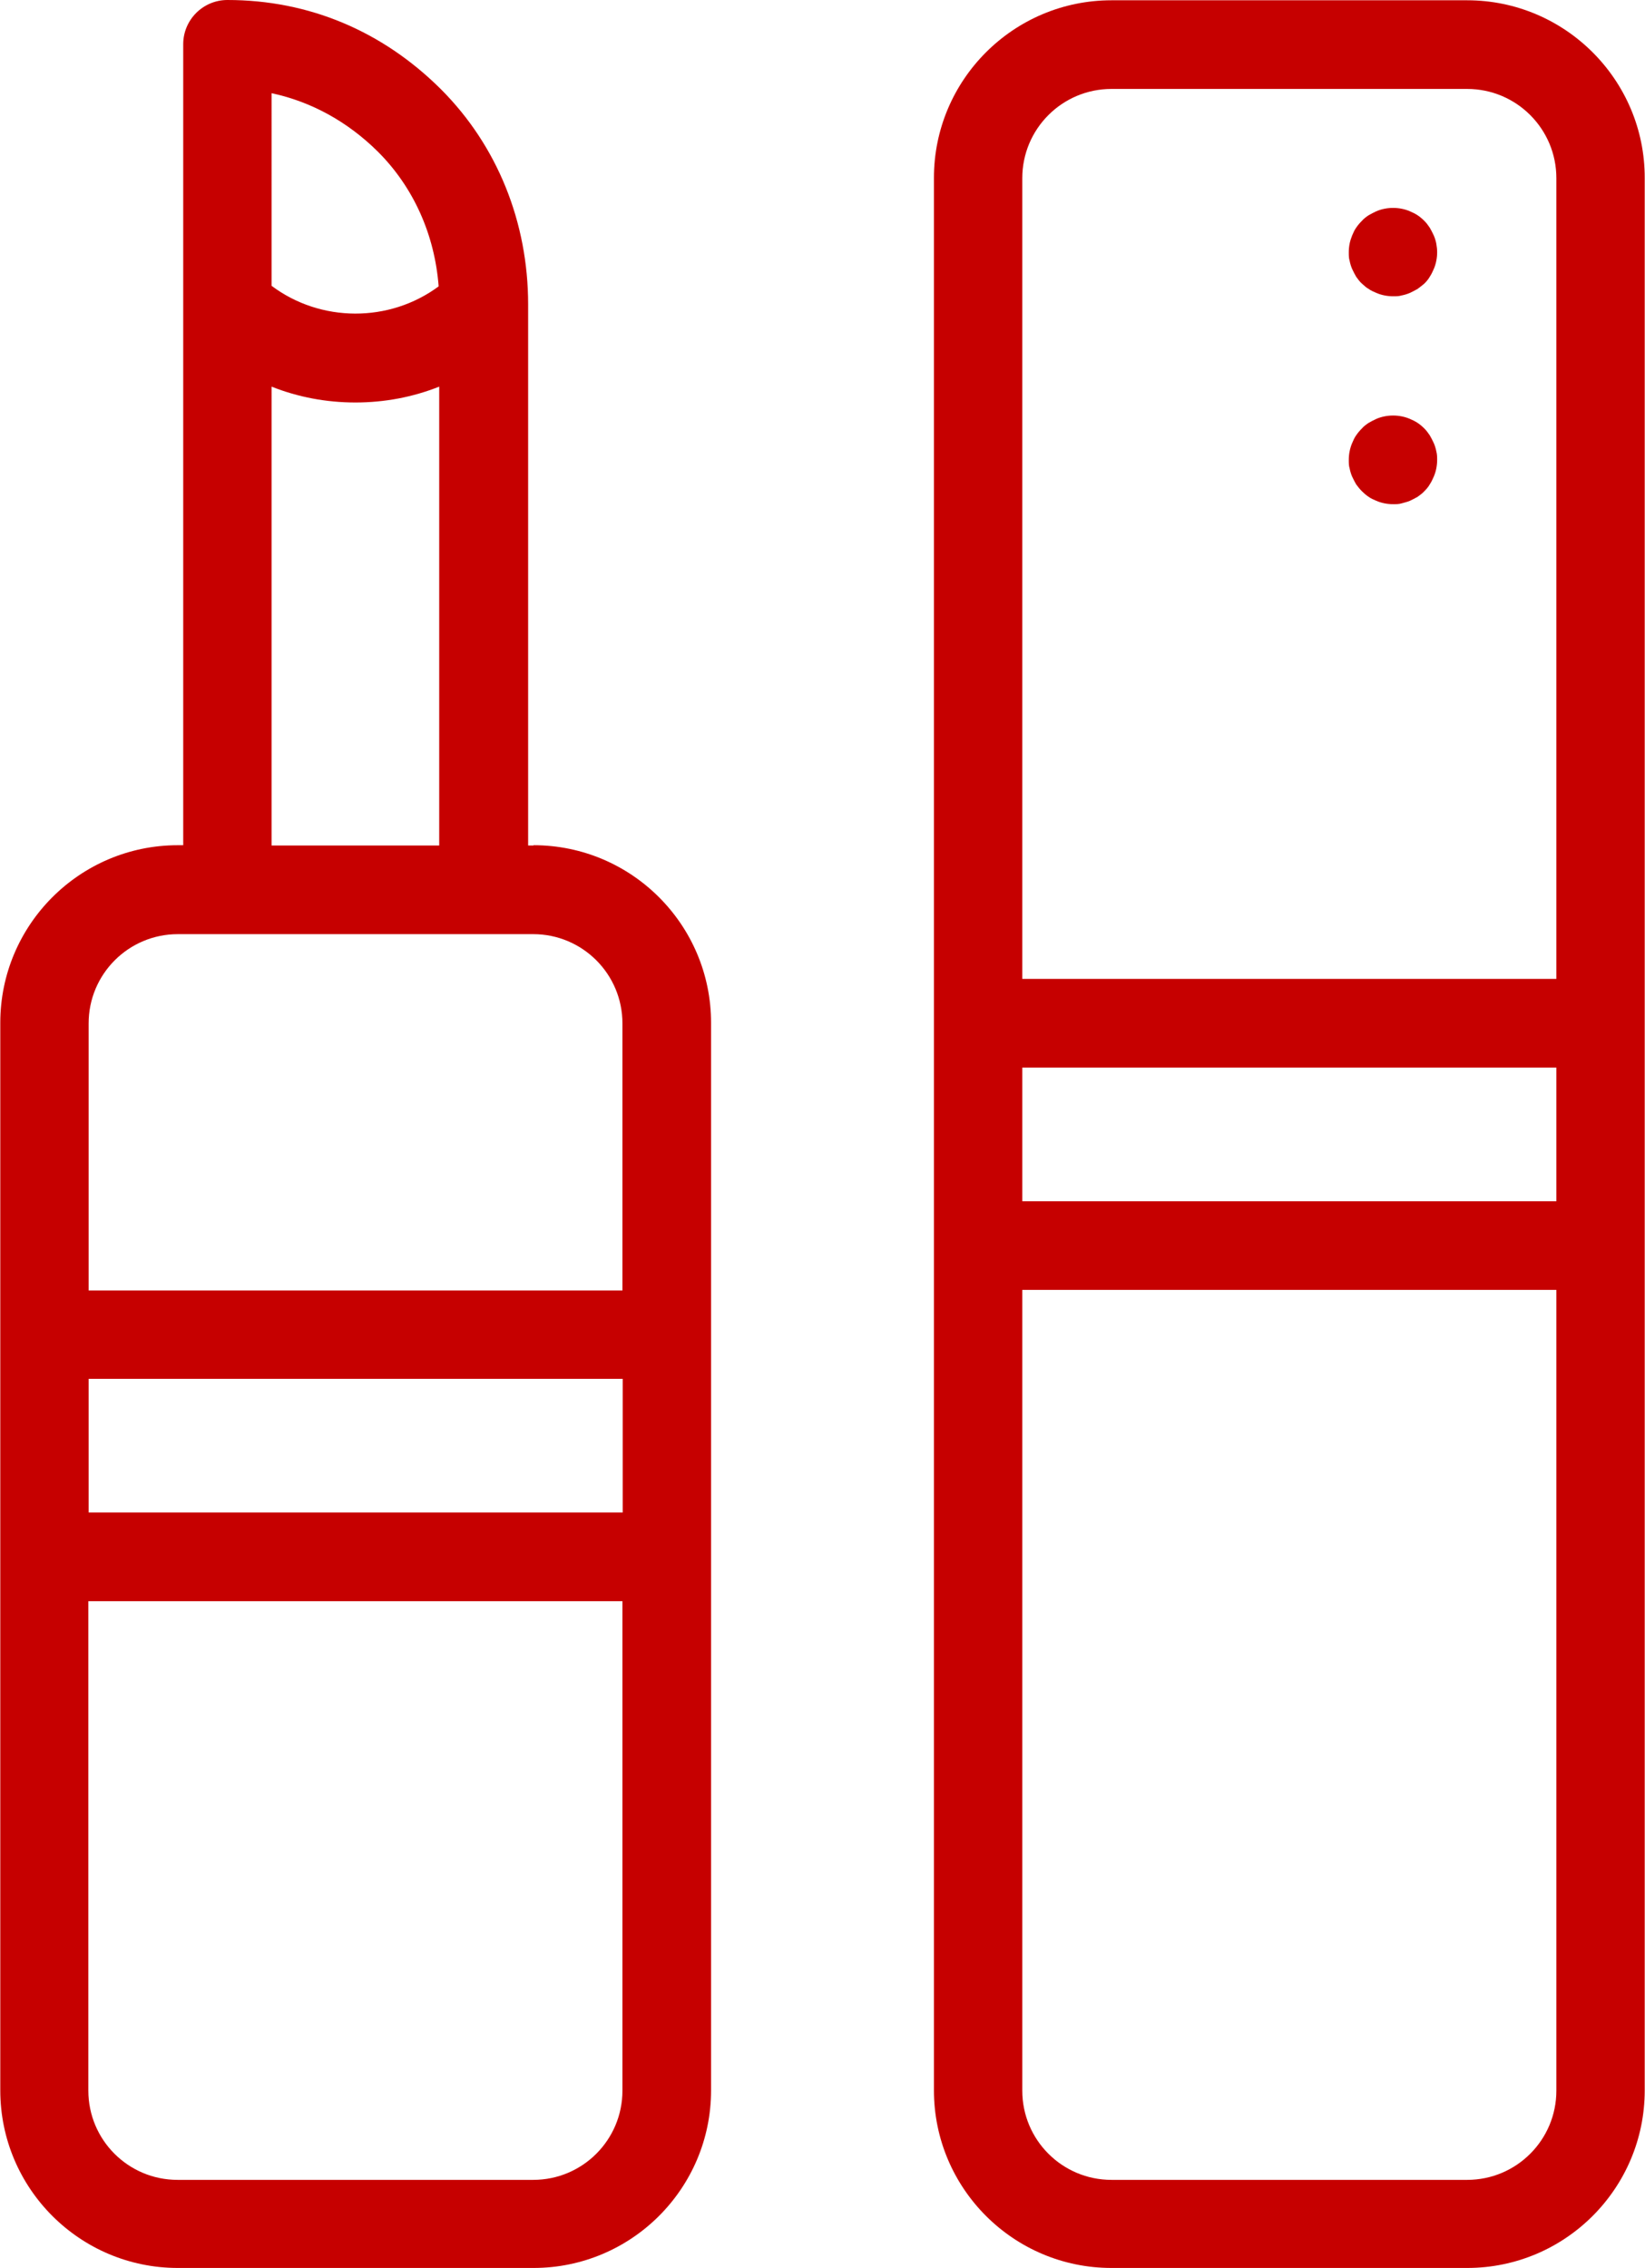
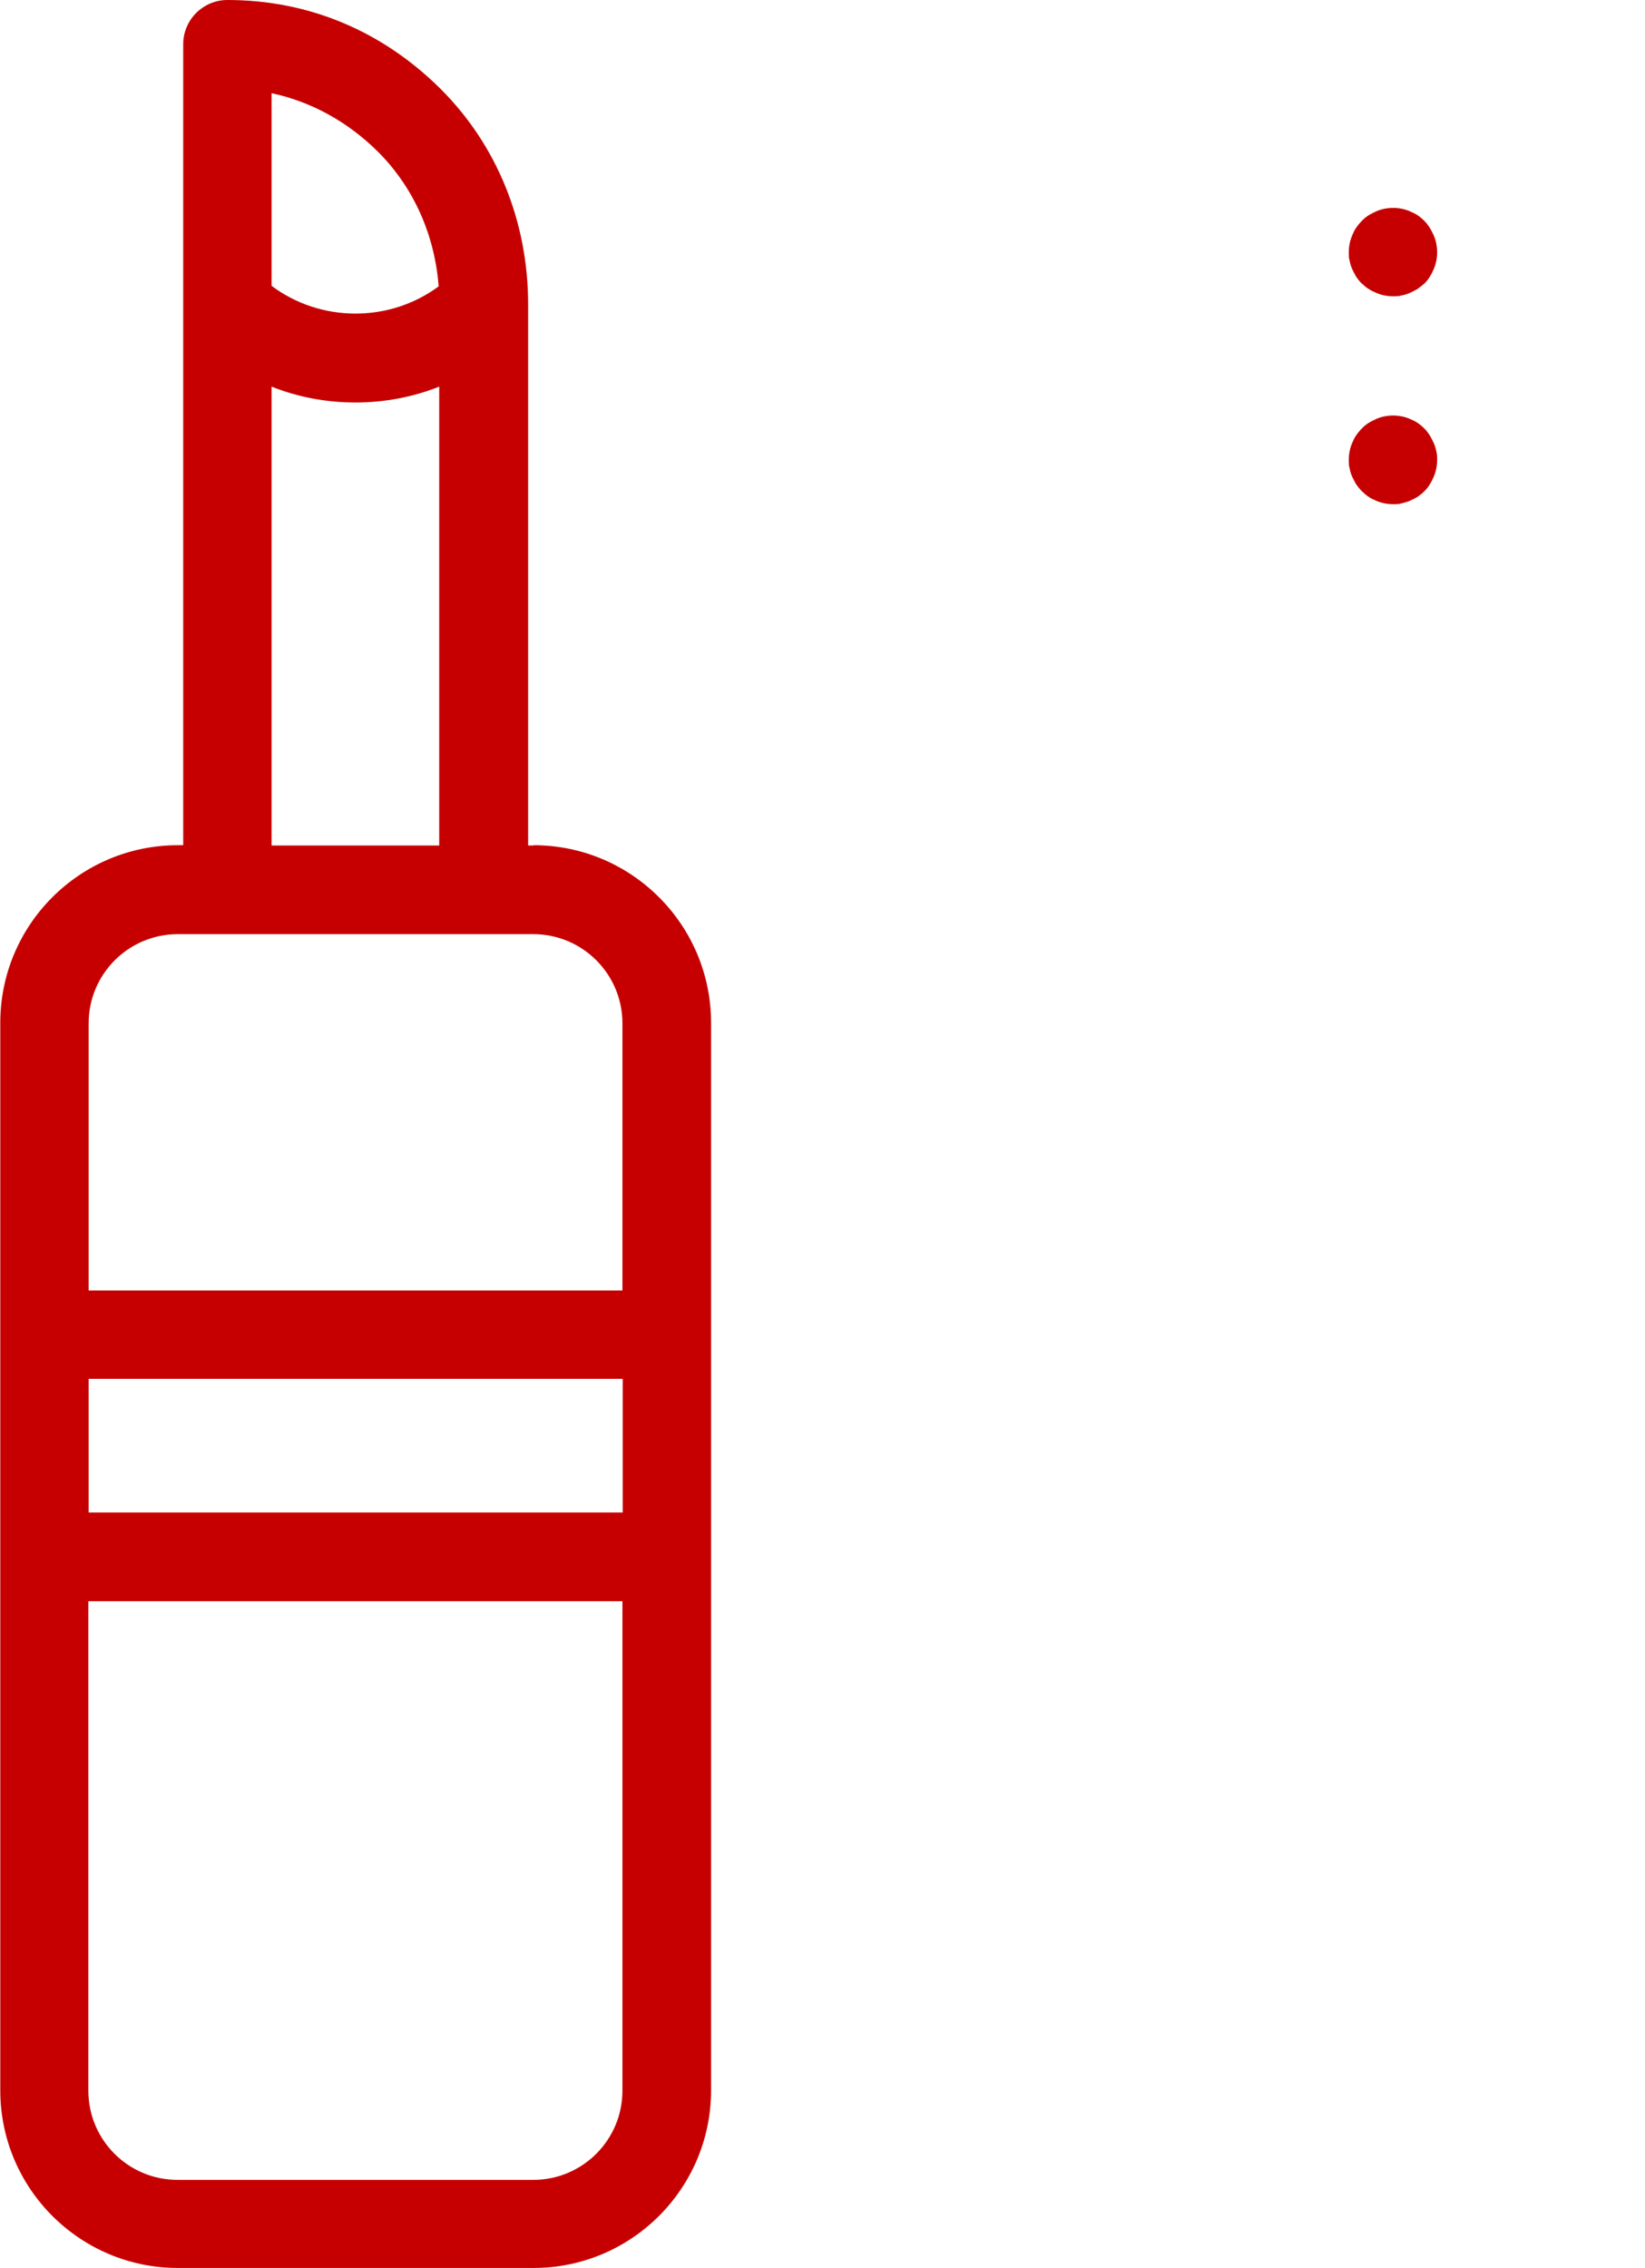
<svg xmlns="http://www.w3.org/2000/svg" id="Réteg_2" data-name="Réteg 2" viewBox="0 0 58.09 80.08">
  <defs>
    <style>
      .cls-1 {
        fill: #c60000;
      }
    </style>
  </defs>
  <g id="Réteg_1" data-name="Réteg 1">
    <g>
      <path class="cls-1" d="M18.84,29.85h-.19V10.75c0-2.91-1.09-5.61-3.08-7.6C13.5,1.09,10.9,0,8.03,0c-.86,0-1.56.7-1.56,1.56v28.28h-.19c-3.46,0-6.27,2.81-6.27,6.27v37.69c0,3.46,2.81,6.27,6.27,6.27h12.56c3.46,0,6.27-2.81,6.27-6.27v-37.69c0-3.46-2.81-6.27-6.27-6.27ZM3.13,48.68h18.86v4.72H3.13v-4.72ZM13.35,5.36c1.25,1.25,2,2.92,2.14,4.75-1.74,1.29-4.17,1.28-5.9-.02V3.29c1.4.3,2.68,1,3.76,2.07ZM9.59,13.65c.93.37,1.93.56,2.96.56s2.03-.19,2.96-.56v16.2h-5.92V13.65ZM6.27,32.98h12.56c1.74,0,3.15,1.41,3.15,3.15v9.43H3.13v-9.43c0-1.74,1.41-3.15,3.15-3.15ZM18.84,76.96H6.27c-1.74,0-3.15-1.41-3.15-3.15v-17.28h18.86v17.28c0,1.74-1.41,3.15-3.15,3.15Z" />
-       <path class="cls-1" d="M51.81.01h-12.56c-3.46,0-6.27,2.81-6.27,6.27v67.52c0,3.46,2.81,6.27,6.27,6.27h12.56c3.46,0,6.27-2.81,6.27-6.27V6.29C58.09,2.83,55.27.01,51.81.01ZM36.1,37.69h18.86v4.72h-18.86v-4.72ZM39.25,3.14h12.56c1.74,0,3.15,1.41,3.15,3.15v28.27h-18.86V6.29c0-1.74,1.41-3.15,3.15-3.15ZM51.81,76.96h-12.56c-1.74,0-3.15-1.41-3.15-3.15v-28.27h18.86v28.27c0,1.74-1.41,3.15-3.15,3.15Z" />
      <path class="cls-1" d="M47.75,9.5c.04.09.09.18.14.27.06.08.12.17.2.24s.15.14.24.19c.08.06.18.1.27.14.09.04.19.07.29.09.1.02.2.03.31.03s.2,0,.3-.03c.1-.02.2-.05.29-.09s.18-.09.27-.14c.08-.06.16-.12.24-.19.07-.07.14-.15.19-.24.06-.09.1-.18.14-.27s.07-.19.09-.29c.02-.1.03-.2.03-.3s-.01-.2-.03-.31c-.02-.1-.05-.2-.09-.29-.04-.09-.09-.18-.14-.27-.06-.09-.12-.17-.19-.24-.07-.07-.15-.14-.24-.2-.09-.06-.18-.1-.27-.14-.09-.04-.19-.07-.29-.09-.2-.04-.41-.04-.61,0-.1.02-.2.05-.29.09-.09.04-.18.09-.27.14-.09.06-.17.12-.24.2-.07.07-.14.15-.2.24-.06.08-.1.18-.14.27-.04.1-.07.19-.09.29-.02.1-.03.2-.03.31s0,.2.03.3c.02.1.05.2.09.29Z" />
      <path class="cls-1" d="M47.75,16.83c.04.09.09.18.14.27.06.08.12.16.2.24.07.07.15.14.24.2.08.06.18.1.27.14.09.04.19.07.29.09.1.02.2.03.31.03s.2,0,.3-.03.2-.05.29-.09.18-.09.27-.14c.08-.06.17-.12.24-.2.07-.07.14-.15.19-.24.06-.09.1-.18.14-.27s.07-.19.09-.29c.02-.1.03-.2.03-.3s0-.2-.03-.31c-.02-.1-.05-.2-.09-.29s-.09-.18-.14-.27c-.06-.09-.12-.17-.19-.24s-.15-.14-.24-.2c-.09-.06-.18-.1-.27-.14s-.19-.07-.29-.09c-.2-.04-.41-.04-.61,0-.1.02-.2.05-.29.09-.09.04-.18.09-.27.14-.09.06-.17.12-.24.2-.07.07-.14.15-.2.24-.06.08-.1.18-.14.27s-.07.19-.09.29c-.02.1-.03.2-.03.31s0,.2.03.3c.02.1.05.2.09.29Z" />
    </g>
  </g>
</svg>